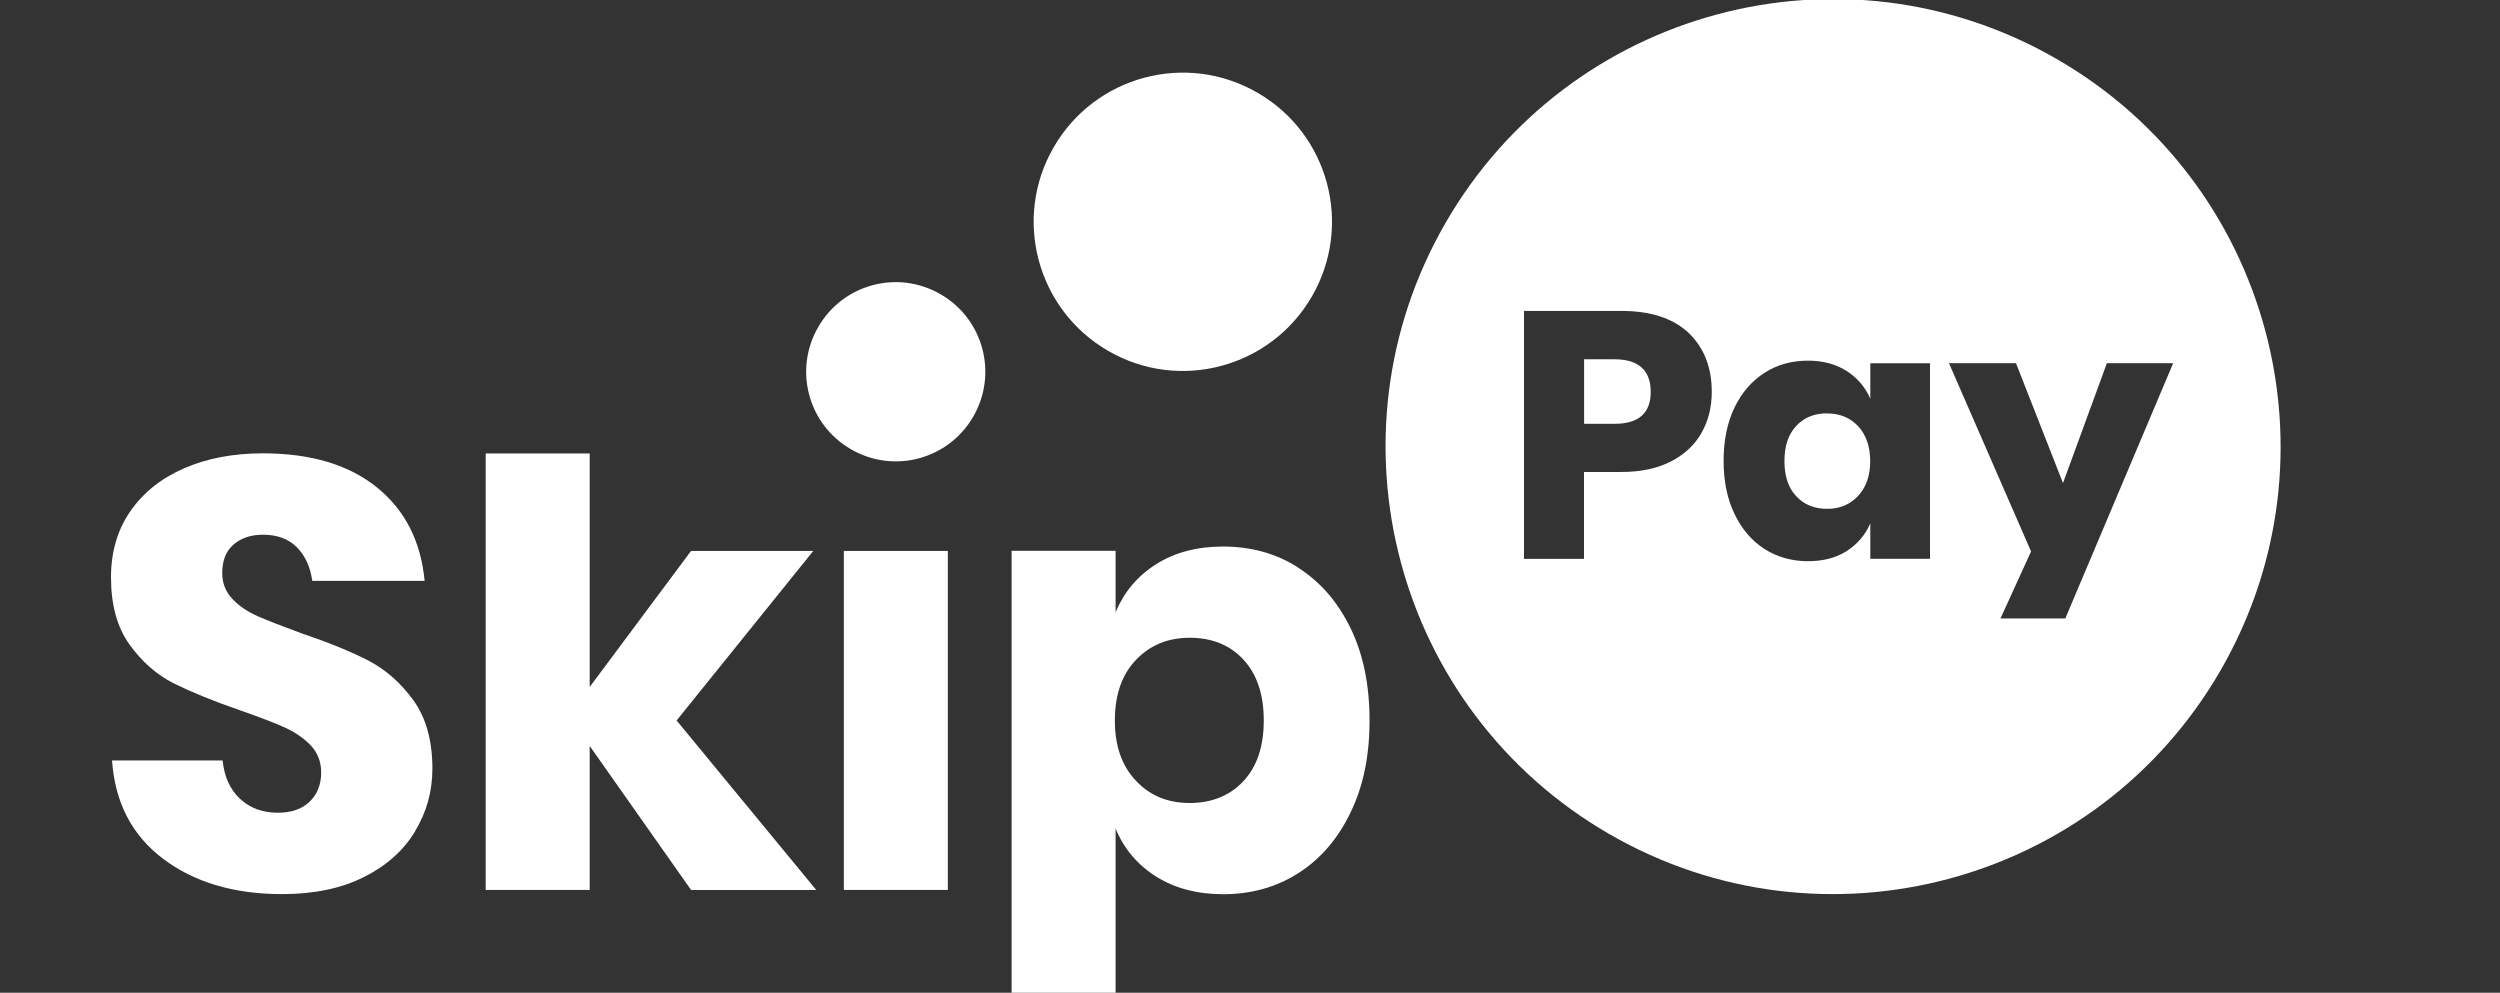
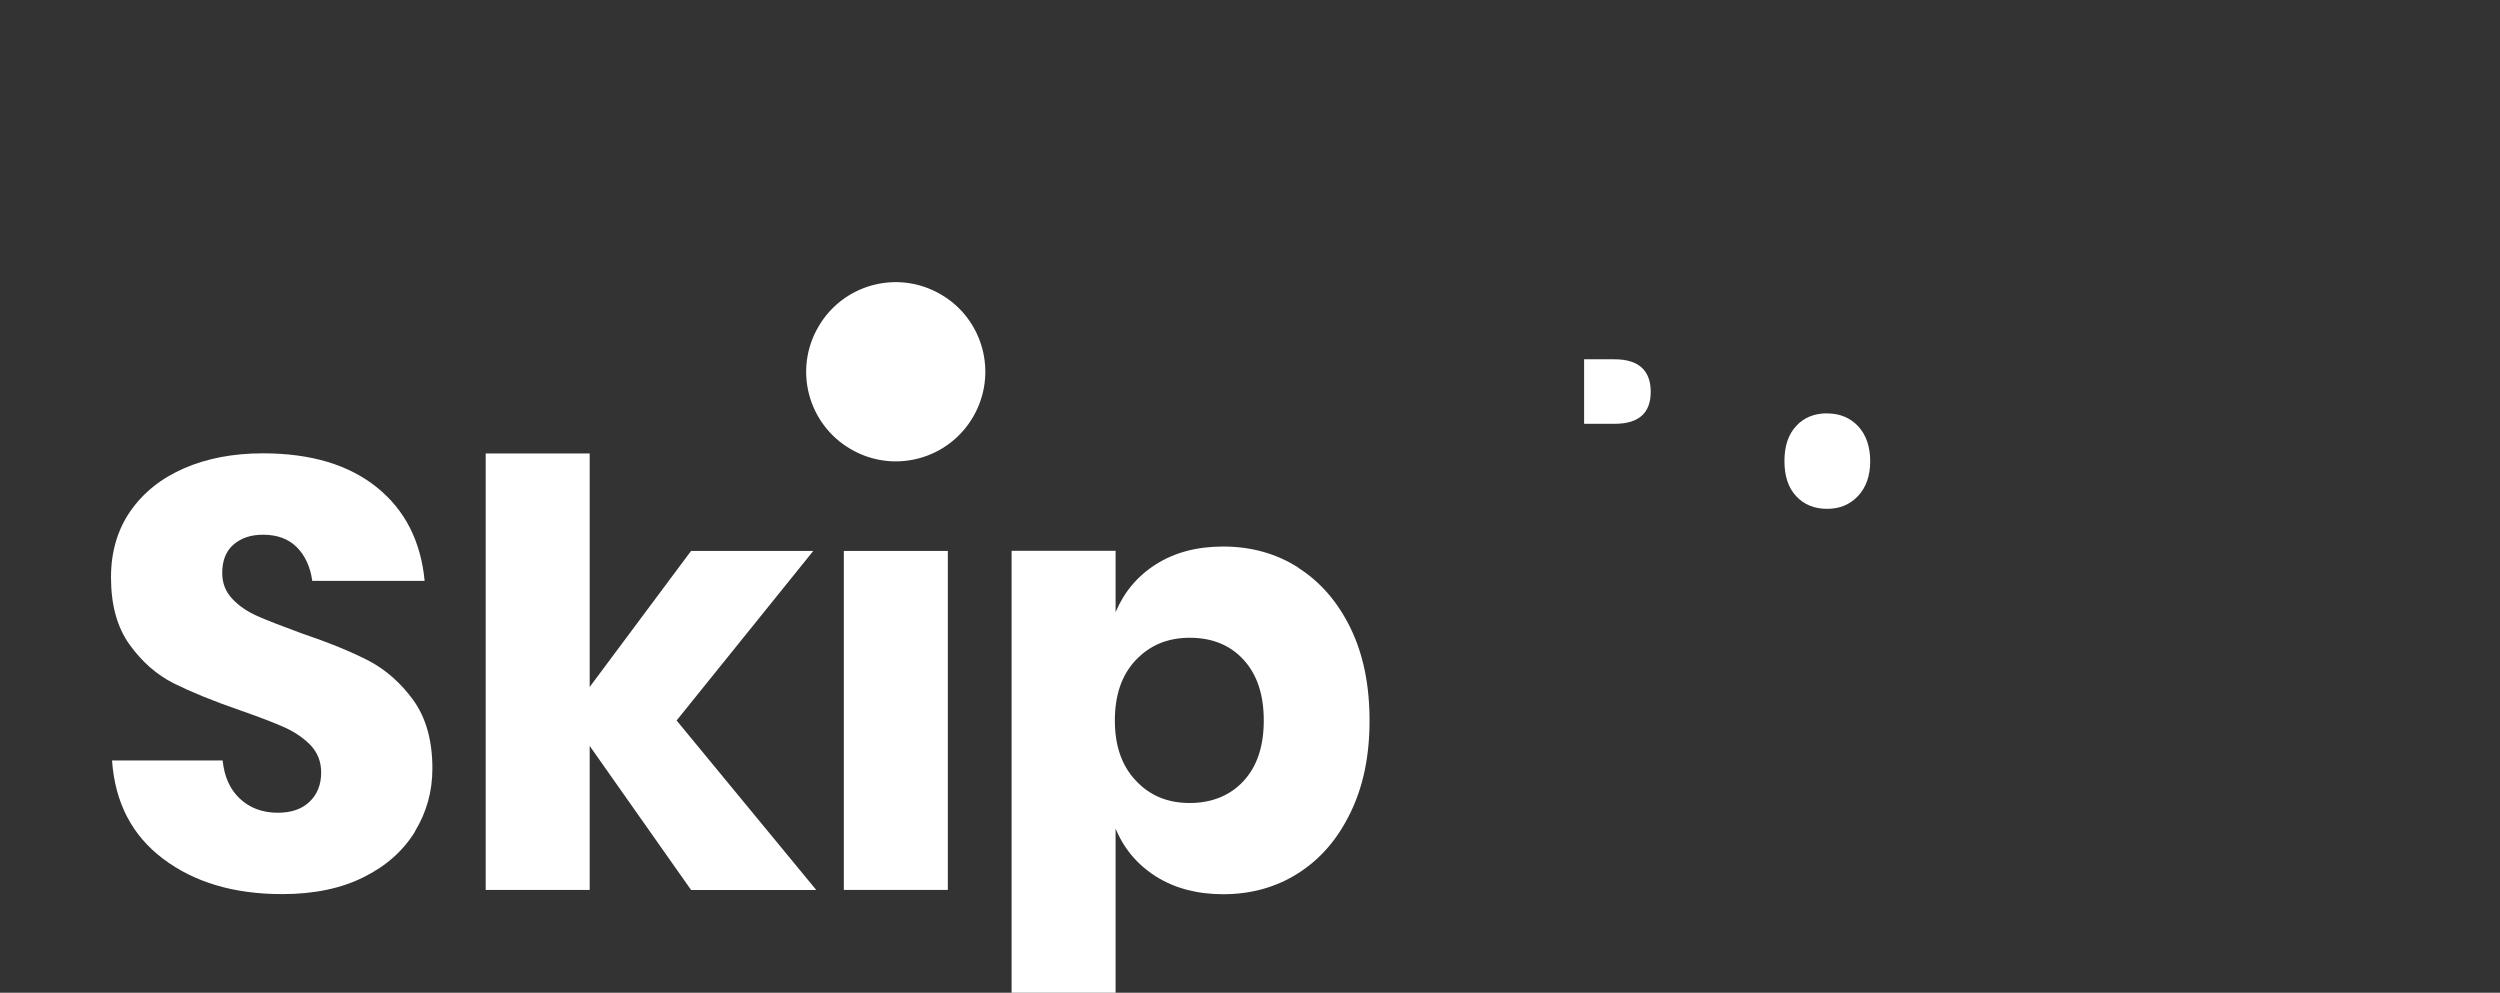
<svg xmlns="http://www.w3.org/2000/svg" version="1.1" id="Layer_1" x="0px" y="0px" viewBox="0 0 2387.3 948" style="enable-background:new 0 0 2387.3 948;" xml:space="preserve">
  <rect x="0" y="0" width="2387.3" height="948" fill="#333333" stroke="none" />
  <style type="text/css">
	.st0{fill:#FFFFFF;}
</style>
-   <path class="st0" d="M1252.8,283c-39.3,68.1-126.5,91.5-194.5,52.1c-68.1-39.3-91.5-126.5-52.1-194.5  c39.3-68.1,126.5-91.5,194.5-52.1C1268.9,127.7,1292.2,214.9,1252.8,283" />
  <path class="st0" d="M929.4,397.8c-23.6,40.9-75.8,55-116.8,31.2c-40.9-23.6-55-75.8-31.2-116.8c23.6-40.9,75.8-55,116.8-31.2  C939,304.5,953.1,356.8,929.4,397.8" />
  <path class="st0" d="M396.3,794.1c-11.1,18.1-27.3,32.7-48.8,43.4c-21.4,10.8-47.5,16.3-78,16.3c-46,0-83.9-11.2-113.7-33.7  c-29.8-22.4-46-53.8-48.8-93.9h105.6c1.6,15.5,7,27.6,16.5,36.5c9.5,8.9,21.6,13.4,36.3,13.4c12.8,0,22.9-3.5,30.2-10.5  c7.3-6.9,11.1-16.3,11.1-27.9c0-10.5-3.5-19.1-10.2-26.2c-6.8-6.9-15.3-12.7-25.2-17.1c-10.1-4.5-24-9.8-41.7-16  c-25.9-8.9-47-17.6-63.6-25.8c-16.4-8.3-30.5-20.7-42.3-37.1c-11.8-16.4-17.7-37.8-17.7-64.2c0-24.3,6.2-45.5,18.6-63.3  c12.4-17.8,29.5-31.4,51.4-40.9c21.9-9.5,46.9-14.2,75.1-14.2c45.6,0,81.9,10.8,108.8,32.5c26.9,21.7,42,51.5,45.6,89.3H298.2  c-1.9-13.5-6.9-24.3-14.8-32.2c-7.9-7.9-18.7-11.9-32.2-11.9c-11.7,0-21,3.2-28.2,9.4c-7.2,6.2-10.8,15.3-10.8,27.2  c0,9.6,3.2,17.8,9.6,24.6c6.3,6.8,14.4,12.2,24,16.5c9.6,4.3,23.6,9.6,41.7,16.3c26.3,8.9,47.8,17.7,64.5,26.3  c16.7,8.8,30.9,21.4,42.9,38c11.9,16.7,18,38.3,18,65c0,21.7-5.5,41.6-16.5,59.7l0,0V794.1z" />
  <path class="st0" d="M659.9,849.8l-96.8-137.5v137.5h-99.3V433h99.3v223l96.8-129.9h116.7L646.1,688l133.4,161.9H659.9z" />
  <path class="st0" d="M905.1,526.1v323.7h-99.3V526.1H905.1z" />
  <path class="st0" d="M1239.6,542.1c21.1,13.4,37.7,32.5,49.9,57.4c12.2,24.9,18.3,54.4,18.3,88.5c0,34.1-6,63-18.3,88.2  c-12.2,25.2-28.8,44.3-49.9,57.7c-21,13.4-45,20-71.6,20c-24.7,0-46-5.6-63.9-16.8c-17.8-11.2-30.8-26.5-38.8-45.9v157.8h-99.3V526  h99.3v58.6c8.1-19.3,21-34.7,38.8-45.9s39-16.8,63.9-16.8c26.6,0,50.6,6.6,71.6,20l0,0V542.1z M1084.6,630.3  c-13.4,14.1-20,33.4-20,57.7c0,24.3,6.6,43.2,20,57.4c13.4,14.4,30.5,21.4,51.4,21.4c20.9,0,38.4-6.9,51.4-20.9s19.4-33.2,19.4-58  c0-24.7-6.5-44-19.4-58c-12.9-14-30.1-20.9-51.4-20.9C1114.7,609.1,1098,616.2,1084.6,630.3z" />
  <g>
    <path class="st0" d="M1744.8,394.7c-12.2,0-22.2,4-29.6,12.1c-7.5,8.1-11.2,19.1-11.2,33.5c0,14.4,3.7,25.5,11.2,33.5   c7.5,8.1,17.4,12.1,29.6,12.1c12.2,0,21.9-4.2,29.6-12.4c7.6-8.2,11.5-19.3,11.5-33.1c0-13.8-3.9-25.2-11.5-33.4   c-7.8-8.2-17.6-12.2-29.6-12.2V394.7z" />
    <path class="st0" d="M1541.8,343.1h-29.1v61.6h29.1c23,0,34.5-10.2,34.5-30.5S1564.9,343.1,1541.8,343.1z" />
-     <path class="st0" d="M1964.1,56.4c-204.4-118-465.7-47.9-583.7,156.4c-118,204.4-47.9,465.7,156.4,583.7   c204.4,118,465.7,47.9,583.7-156.4C2238.5,435.6,2168.4,174.3,1964.1,56.4z M1624.7,413.6c-6.6,11.5-16.4,20.6-29.4,27.2   c-12.9,6.6-28.6,9.9-47.2,9.9h-35.5v83h-57.3V296.9h92.8c28.2,0,49.5,7,64.3,20.9c14.7,14,22.2,32.8,22.2,56.4   c0,14.7-3.3,27.9-9.9,39.3L1624.7,413.6z M1843,533.6h-57v-33.8c-4.9,11.2-12.5,20-22.7,26.5c-10.2,6.5-22.6,9.6-36.8,9.6   c-15.4,0-29.2-3.9-41.3-11.5c-12.2-7.8-21.7-18.8-28.8-33.4c-7-14.5-10.5-31.5-10.5-50.9c0-19.4,3.5-36.7,10.5-51.1   c7-14.4,16.7-25.5,28.8-33.1c12.1-7.8,25.9-11.5,41.3-11.5c14.2,0,26.6,3.3,36.8,9.8c10.2,6.5,17.8,15.3,22.7,26.5v-33.8h57v186.9   V533.6z M1972.2,590.6h-61.9l29.2-64l-78.4-179.8h64l44.9,114.5l41.9-114.5h63.3L1972.2,590.6L1972.2,590.6z" />
  </g>
</svg>